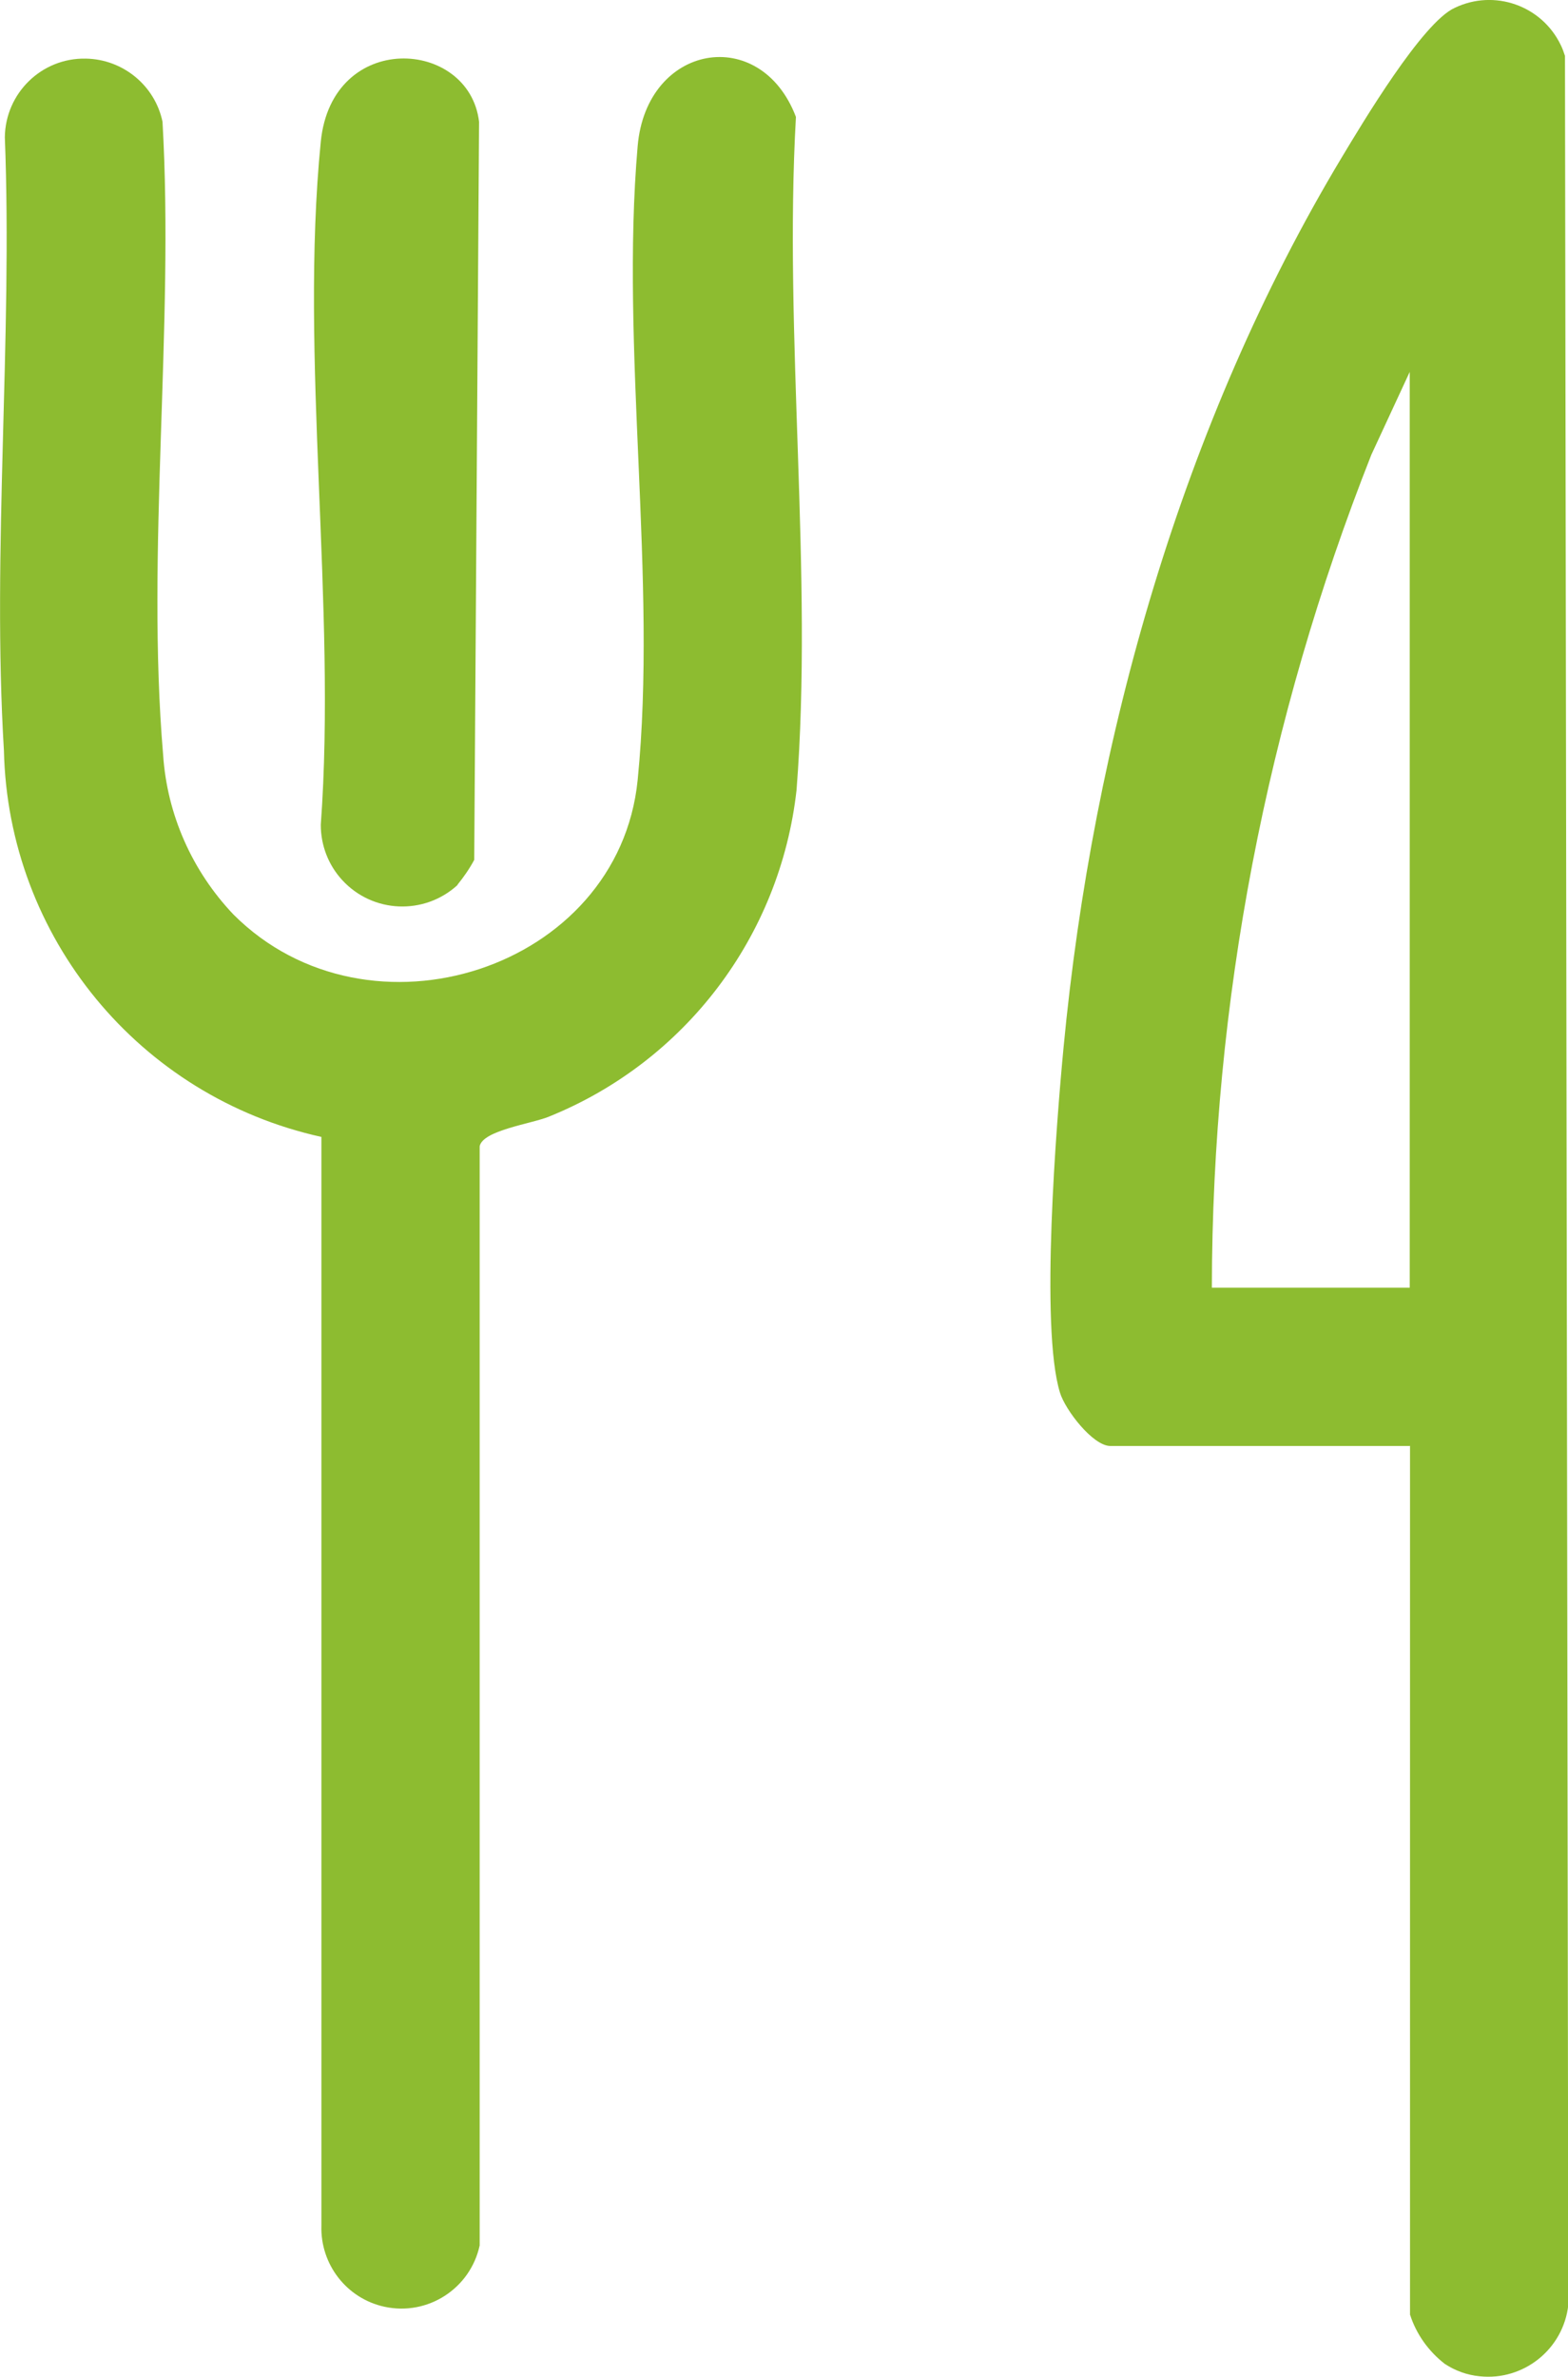
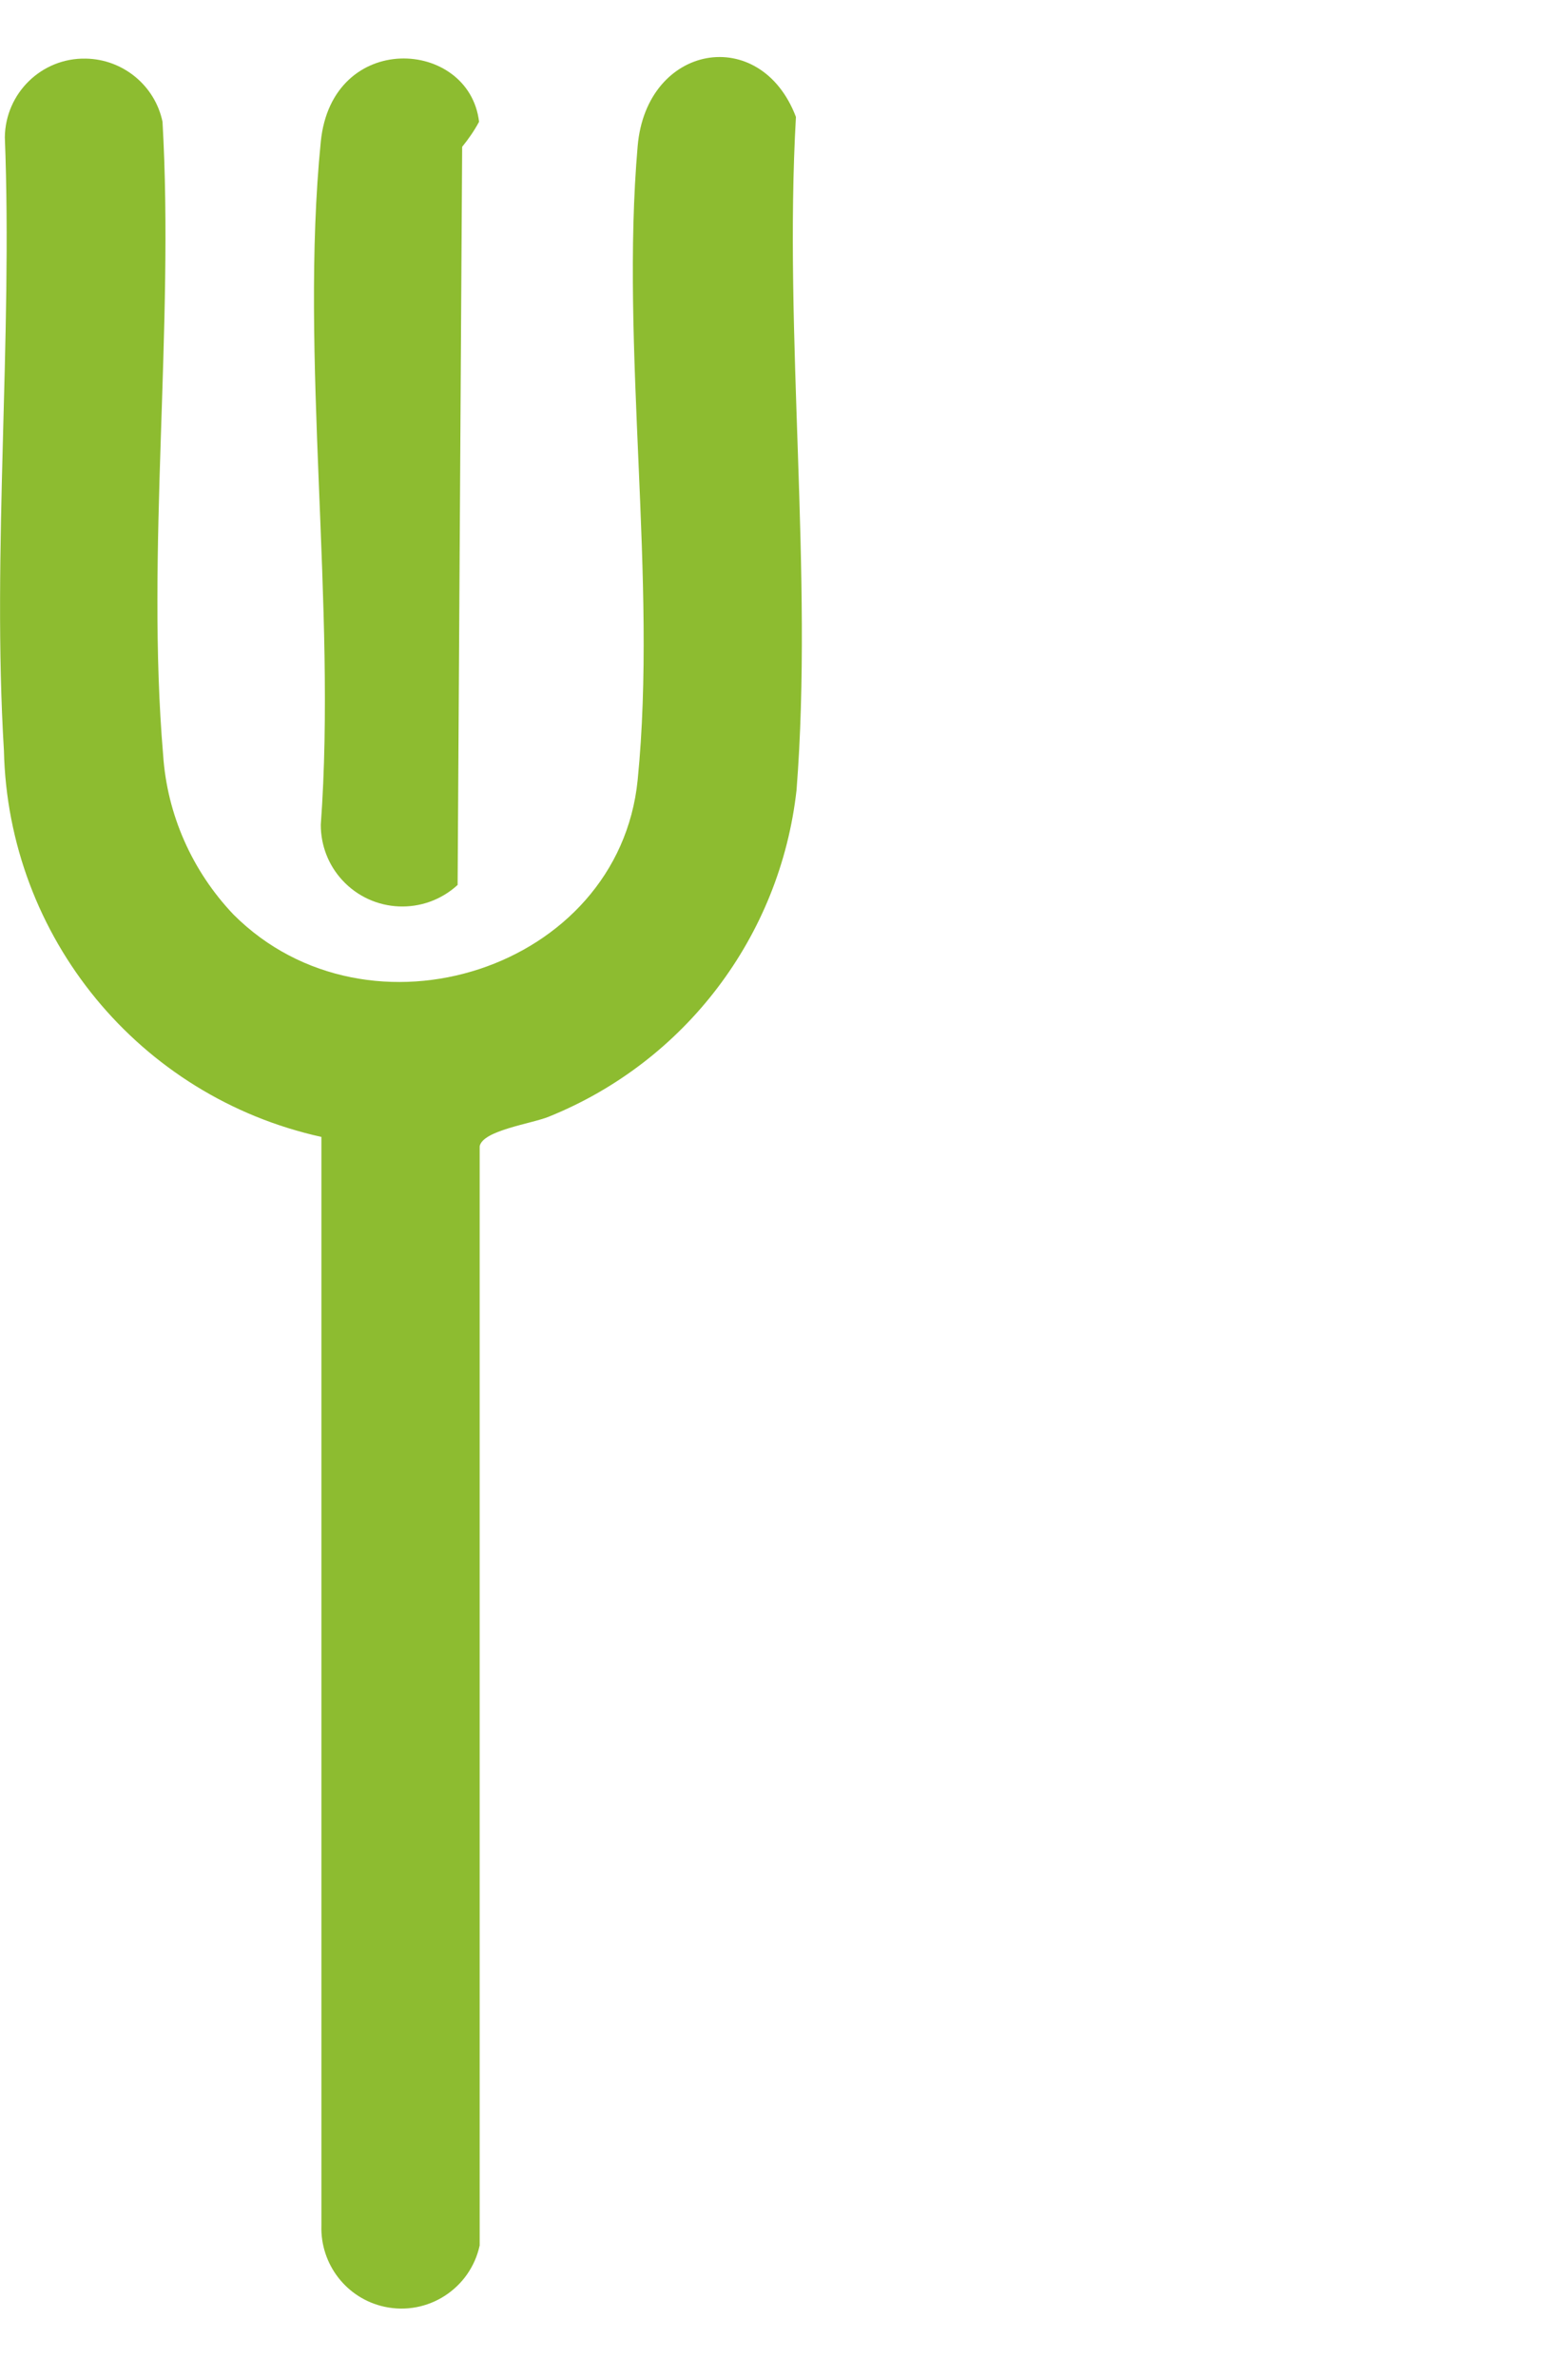
<svg xmlns="http://www.w3.org/2000/svg" id="Group_193" data-name="Group 193" viewBox="0 0 51.91 78.68">
  <defs>
    <clipPath id="clippath">
      <rect x="0" y="0" width="51.91" height="78.68" style="fill: none;" />
    </clipPath>
  </defs>
  <g style="clip-path: url(#clippath);">
    <g id="Group_184" data-name="Group 184">
-       <path id="Path_1598" data-name="Path 1598" d="m46.67,47.86h-9.91c-.58,0-1.5-1.2-1.67-1.77-.66-2.15-.12-8.9.12-11.42.97-10.2,3.93-20.67,9.21-29.46.68-1.13,2.67-4.47,3.74-4.95,1.31-.63,2.88-.08,3.51,1.23.06.12.1.24.14.36l.11,74.44c-.16,1.46-1.48,2.52-2.94,2.36-.41-.04-.8-.18-1.15-.41-.54-.42-.94-.98-1.15-1.63v-28.76Zm0-5.24V12.31l-1.27,2.74c-3.47,8.78-5.27,18.13-5.28,27.57h6.55Z" style="fill: #8dbc30;" />
      <path id="Path_1599" data-name="Path 1599" d="m7.73,30.27c4.48,4.48,12.75,1.82,13.38-4.45.66-6.61-.58-14.31,0-20.98.29-3.4,4.07-4.05,5.24-.97-.41,7.23.58,15.12.02,22.28-.54,4.84-3.69,8.99-8.2,10.81-.55.23-2.19.45-2.29.98v36.38c-.31,1.43-1.72,2.34-3.15,2.03-1.25-.27-2.13-1.4-2.09-2.69v-36.03C4.61,36.3.27,31.02.13,24.85c-.4-6.62.29-13.64.03-20.31.02-1.46,1.22-2.63,2.68-2.6,1.23.02,2.29.89,2.54,2.09.39,6.8-.55,14.23.02,20.95.13,1.98.96,3.85,2.33,5.29" style="fill: #8dbc30;" />
-       <path id="Path_1600" data-name="Path 1600" d="m15.15,29.29c-1.1,1.01-2.81.94-3.82-.16-.46-.5-.71-1.15-.71-1.83.53-7.23-.71-15.5,0-22.61.37-3.7,4.91-3.42,5.24-.66l-.16,24.43c-.16.3-.35.57-.56.83" style="fill: #8dbc30;" />
+       <path id="Path_1600" data-name="Path 1600" d="m15.15,29.29c-1.1,1.01-2.81.94-3.82-.16-.46-.5-.71-1.15-.71-1.83.53-7.23-.71-15.5,0-22.61.37-3.7,4.91-3.42,5.24-.66c-.16.3-.35.57-.56.83" style="fill: #8dbc30;" />
    </g>
  </g>
</svg>